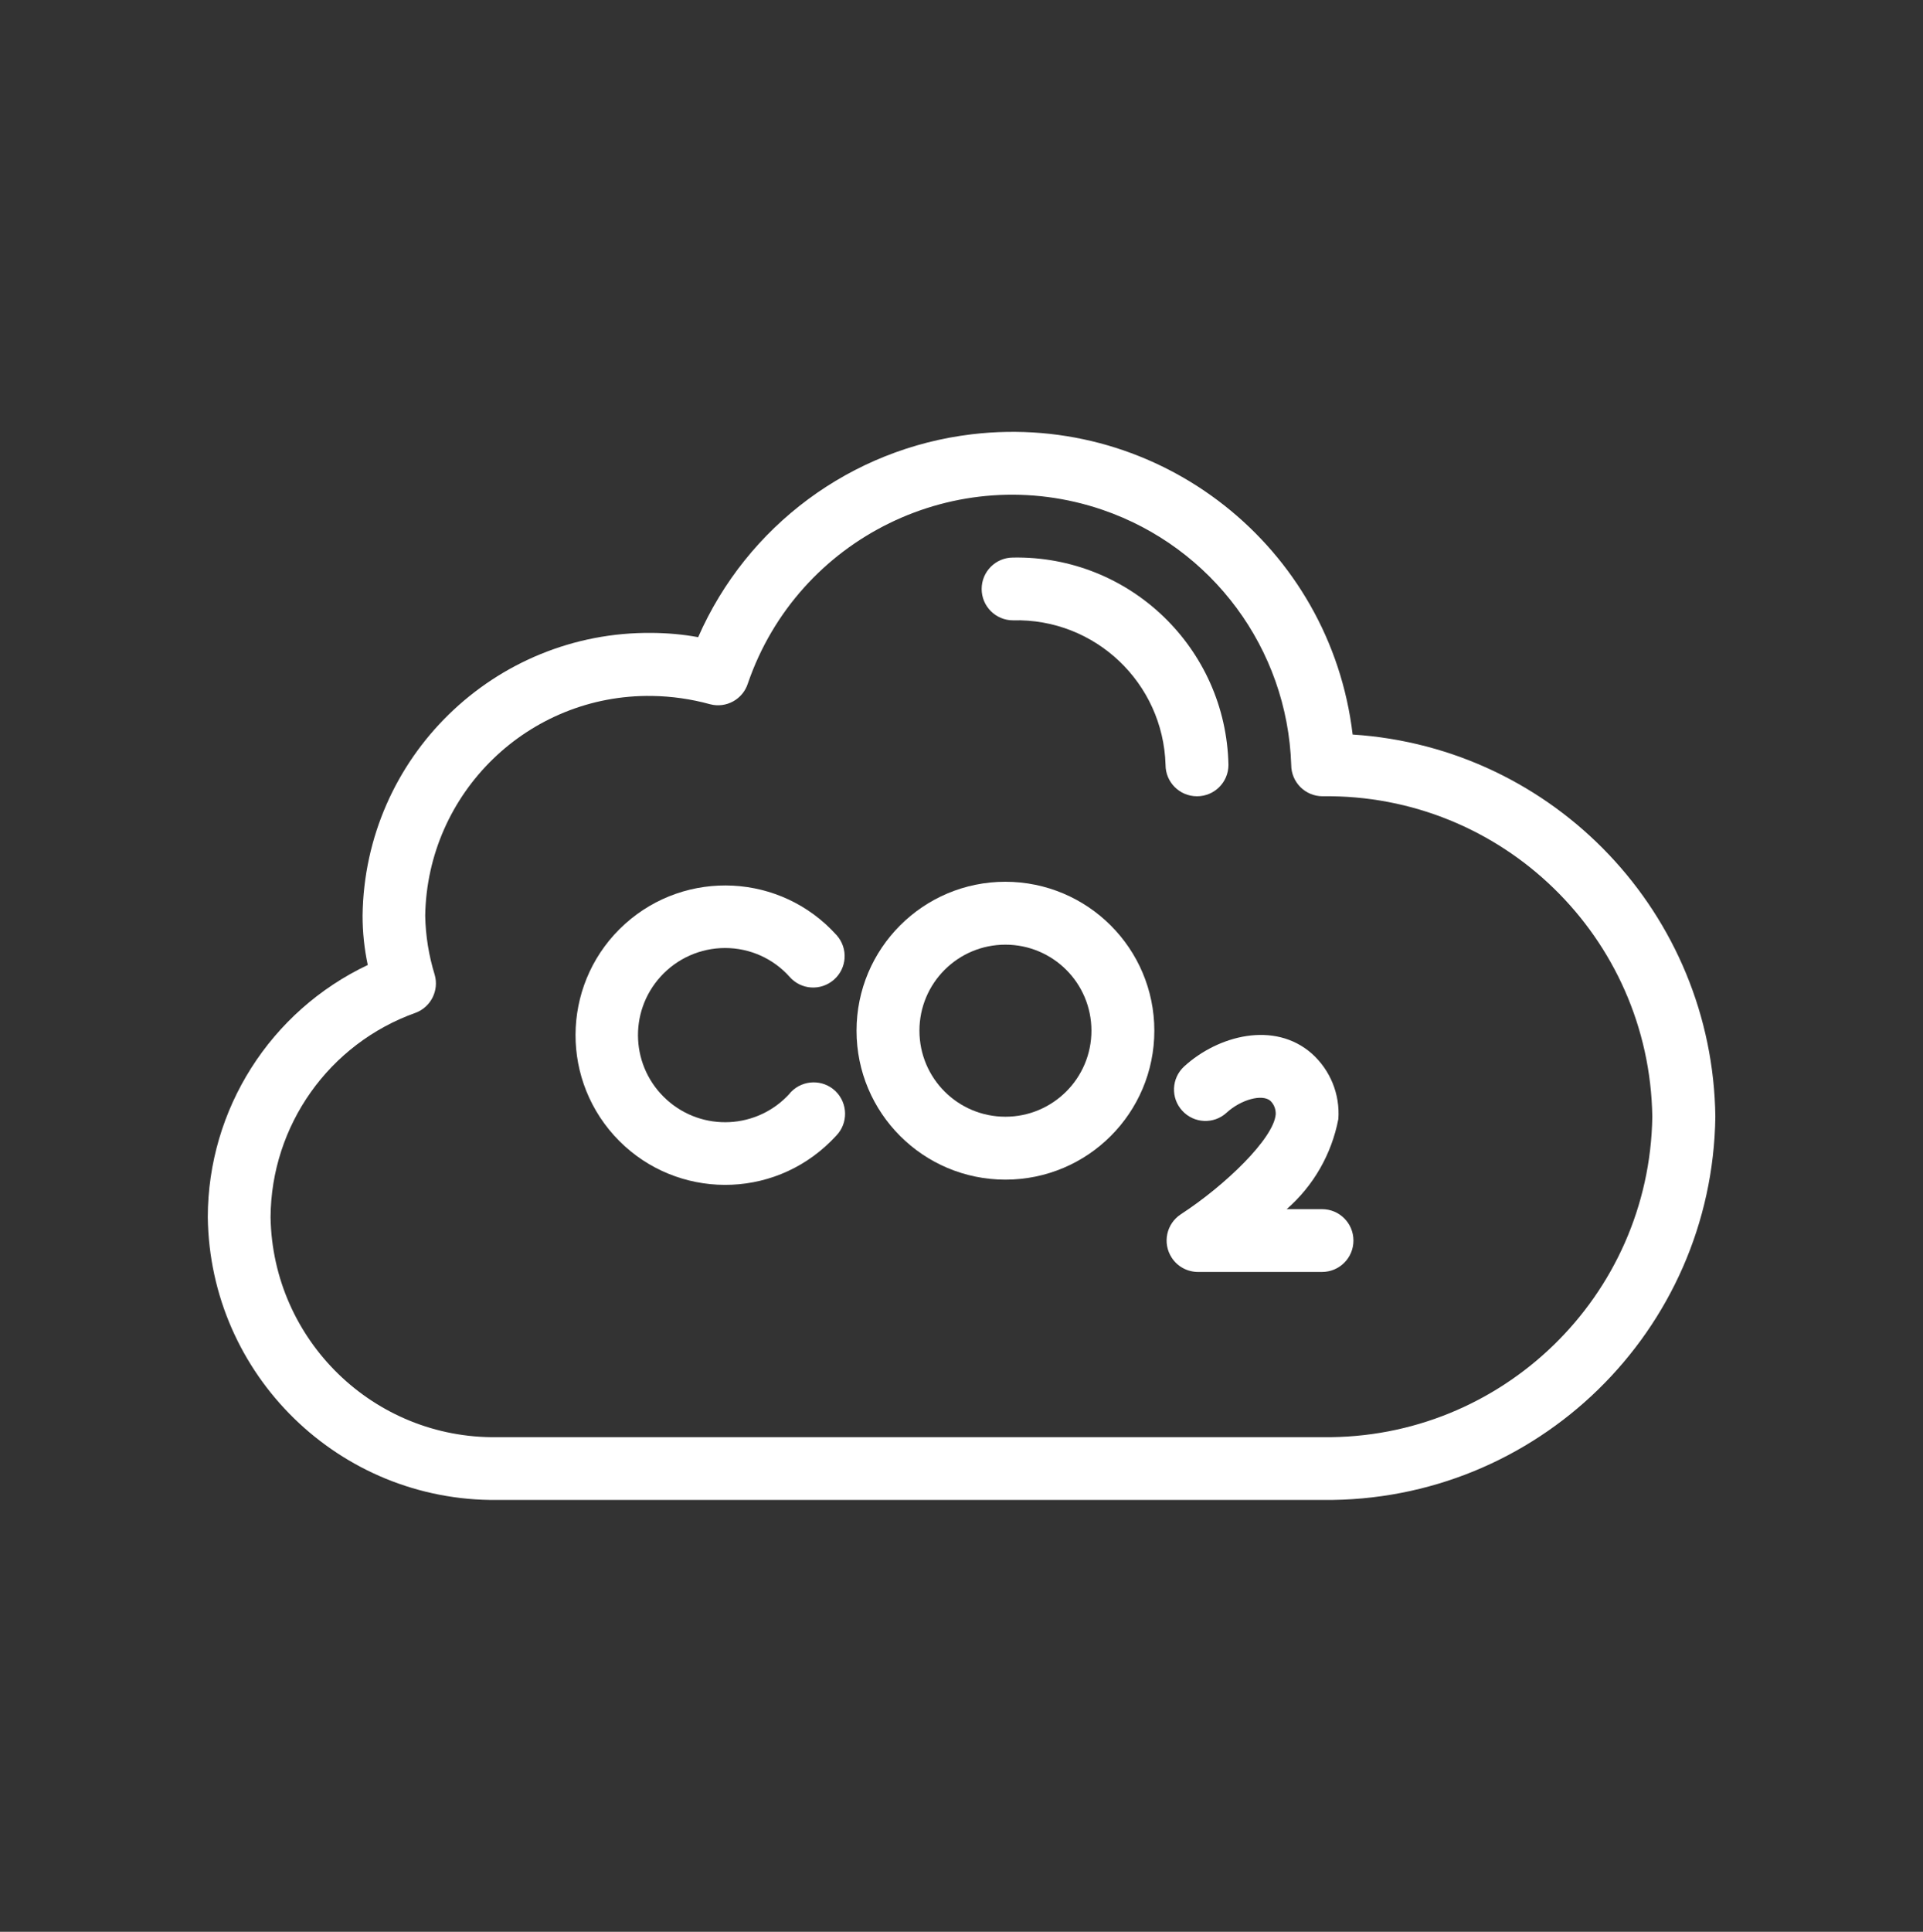
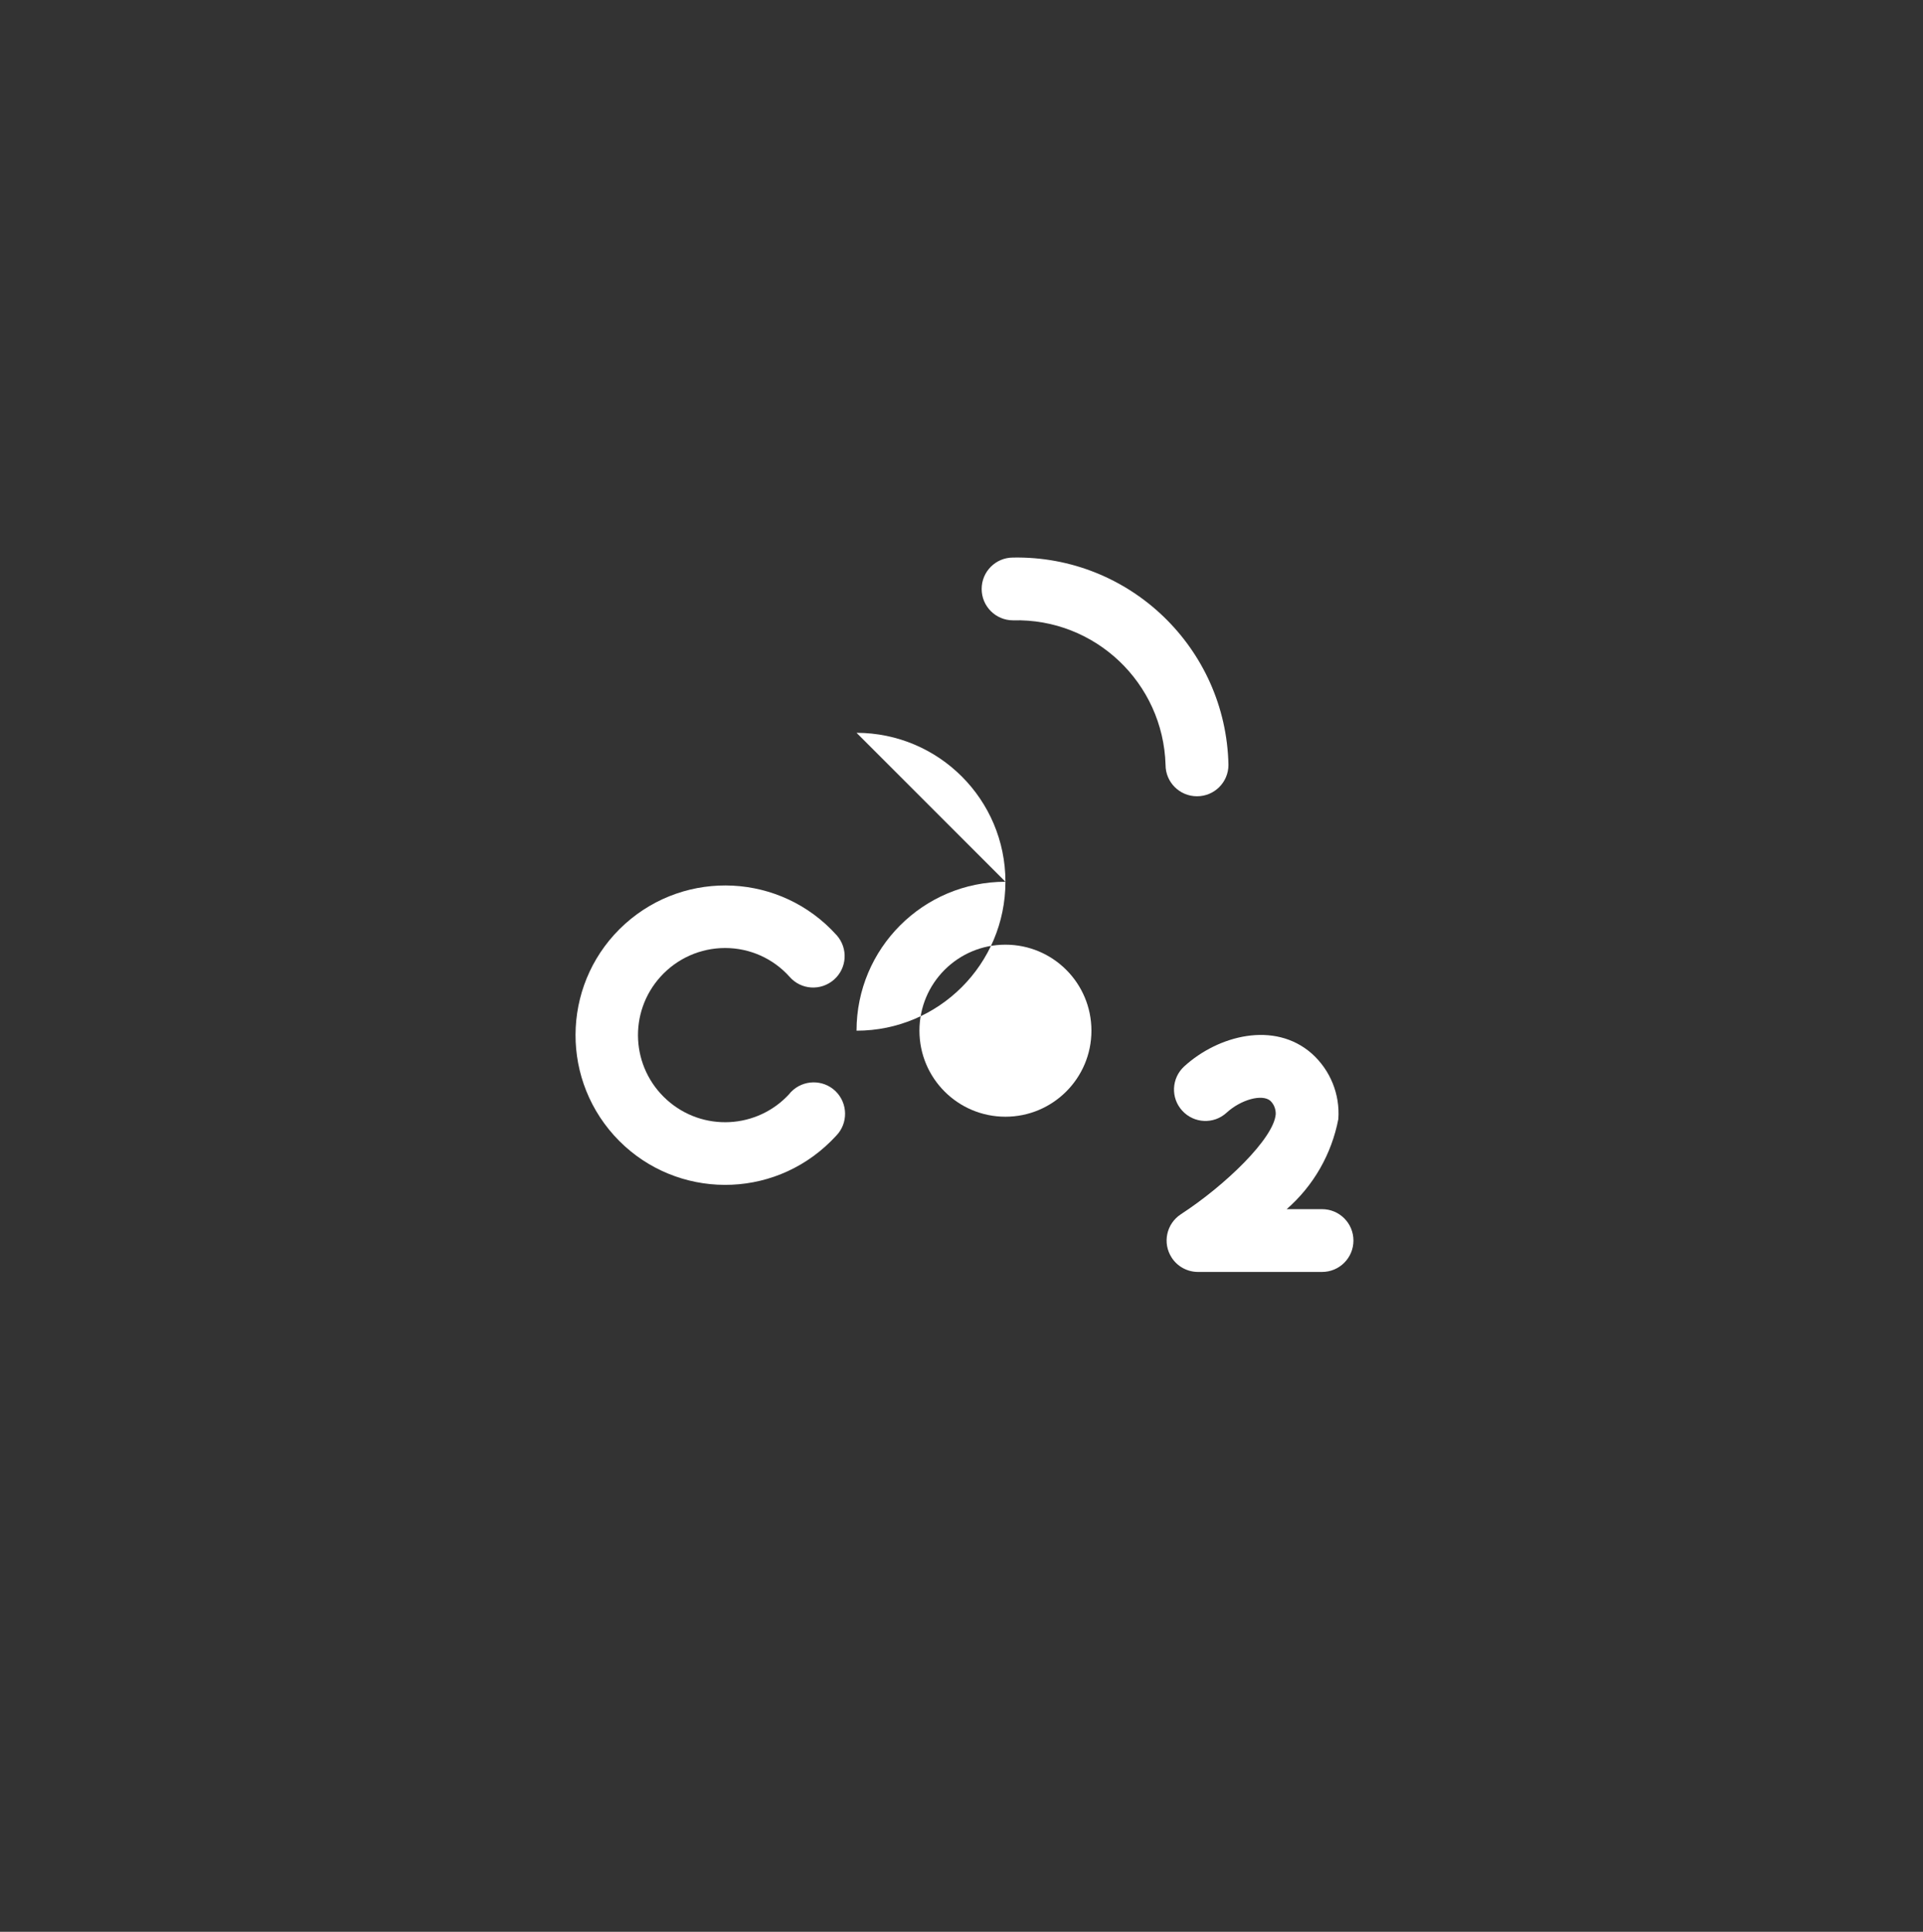
<svg xmlns="http://www.w3.org/2000/svg" id="Capa_1" data-name="Capa 1" viewBox="0 0 144 144.62">
  <rect x="0" y="0" width="144" height="144.62" fill="#333333" stroke="none" />
  <defs>
    <style>
      .cls-1 {
        fill: #fff;
      }
    </style>
  </defs>
-   <path class="cls-1" d="M101.29,54.99c-1.67-14.08-14.43-24.15-28.51-22.48-9.04,1.07-16.84,6.85-20.5,15.19-1.14-.21-2.3-.31-3.46-.32-11.82-.12-21.52,9.34-21.67,21.17,0,1.24,.13,2.48,.39,3.69-7.3,3.46-11.97,10.8-11.98,18.88,.15,11.82,9.85,21.29,21.67,21.17h61.82c16.03,.17,29.18-12.66,29.4-28.69-.19-15.16-12.02-27.63-27.15-28.61Zm-2.25,52.6H37.23c-9.23,.13-16.81-7.24-16.97-16.46,.04-6.88,4.38-13,10.86-15.31,1.15-.43,1.77-1.68,1.43-2.85-.44-1.43-.68-2.91-.71-4.41,.15-9.23,7.74-16.59,16.97-16.46,1.47,.02,2.94,.23,4.36,.62,1.2,.32,2.45-.36,2.83-1.55,3.75-10.93,15.65-16.74,26.57-13,8.21,2.82,13.83,10.41,14.12,19.09,0,1.3,1.05,2.35,2.35,2.35,13.44-.18,24.48,10.55,24.69,23.99-.21,13.43-11.26,24.16-24.69,23.99Z" />
  <path class="cls-1" d="M59.14,81.86c-2.41,2.67-6.53,2.89-9.21,.47s-2.89-6.53-.47-9.21c1.24-1.37,2.99-2.15,4.84-2.15,1.84,0,3.6,.78,4.83,2.16,.86,.98,2.34,1.07,3.32,.21,.98-.86,1.07-2.34,.21-3.32,0-.01-.02-.02-.03-.03-4.15-4.6-11.23-4.96-15.83-.82-4.6,4.15-4.96,11.23-.82,15.83,4.15,4.6,11.23,4.96,15.83,.82,.28-.25,.55-.52,.81-.8,.9-.93,.88-2.42-.05-3.33-.93-.9-2.42-.88-3.33,.05-.03,.04-.07,.07-.1,.11h0Z" />
-   <path class="cls-1" d="M75.29,66.01c-6.16,0-11.15,4.99-11.15,11.15s4.99,11.15,11.15,11.15c6.16,0,11.15-4.99,11.15-11.15,0-6.15-4.99-11.14-11.15-11.15Zm0,17.59c-3.56,0-6.44-2.88-6.44-6.44s2.88-6.44,6.44-6.44,6.44,2.88,6.44,6.44h0c0,3.56-2.89,6.44-6.44,6.44Z" />
+   <path class="cls-1" d="M75.29,66.01c-6.16,0-11.15,4.99-11.15,11.15c6.16,0,11.15-4.99,11.15-11.15,0-6.15-4.99-11.14-11.15-11.15Zm0,17.59c-3.56,0-6.44-2.88-6.44-6.44s2.88-6.44,6.44-6.44,6.44,2.88,6.44,6.44h0c0,3.56-2.89,6.44-6.44,6.44Z" />
  <path class="cls-1" d="M99,90.52h-2.65c2.01-1.75,3.37-4.13,3.87-6.75,.13-1.85-.6-3.65-1.98-4.89-2.81-2.48-7.03-1.36-9.56,.95-.96,.88-1.03,2.36-.15,3.32s2.36,1.03,3.32,.15h0c1.08-.99,2.67-1.42,3.28-.89,.27,.26,.41,.62,.4,1-.14,1.81-3.78,5.33-7.1,7.49-1.09,.71-1.4,2.16-.69,3.25,.43,.67,1.18,1.07,1.97,1.07h9.29c1.3,0,2.35-1.05,2.35-2.35s-1.05-2.35-2.35-2.35h0Z" />
  <path class="cls-1" d="M89.64,59.61c1.3,0,2.35-1.05,2.35-2.35-.18-8.73-7.39-15.68-16.13-15.52-1.3,0-2.35,1.05-2.35,2.35s1.05,2.35,2.35,2.35c6.14-.16,11.24,4.68,11.42,10.82,0,1.3,1.05,2.35,2.35,2.35Z" />
</svg>